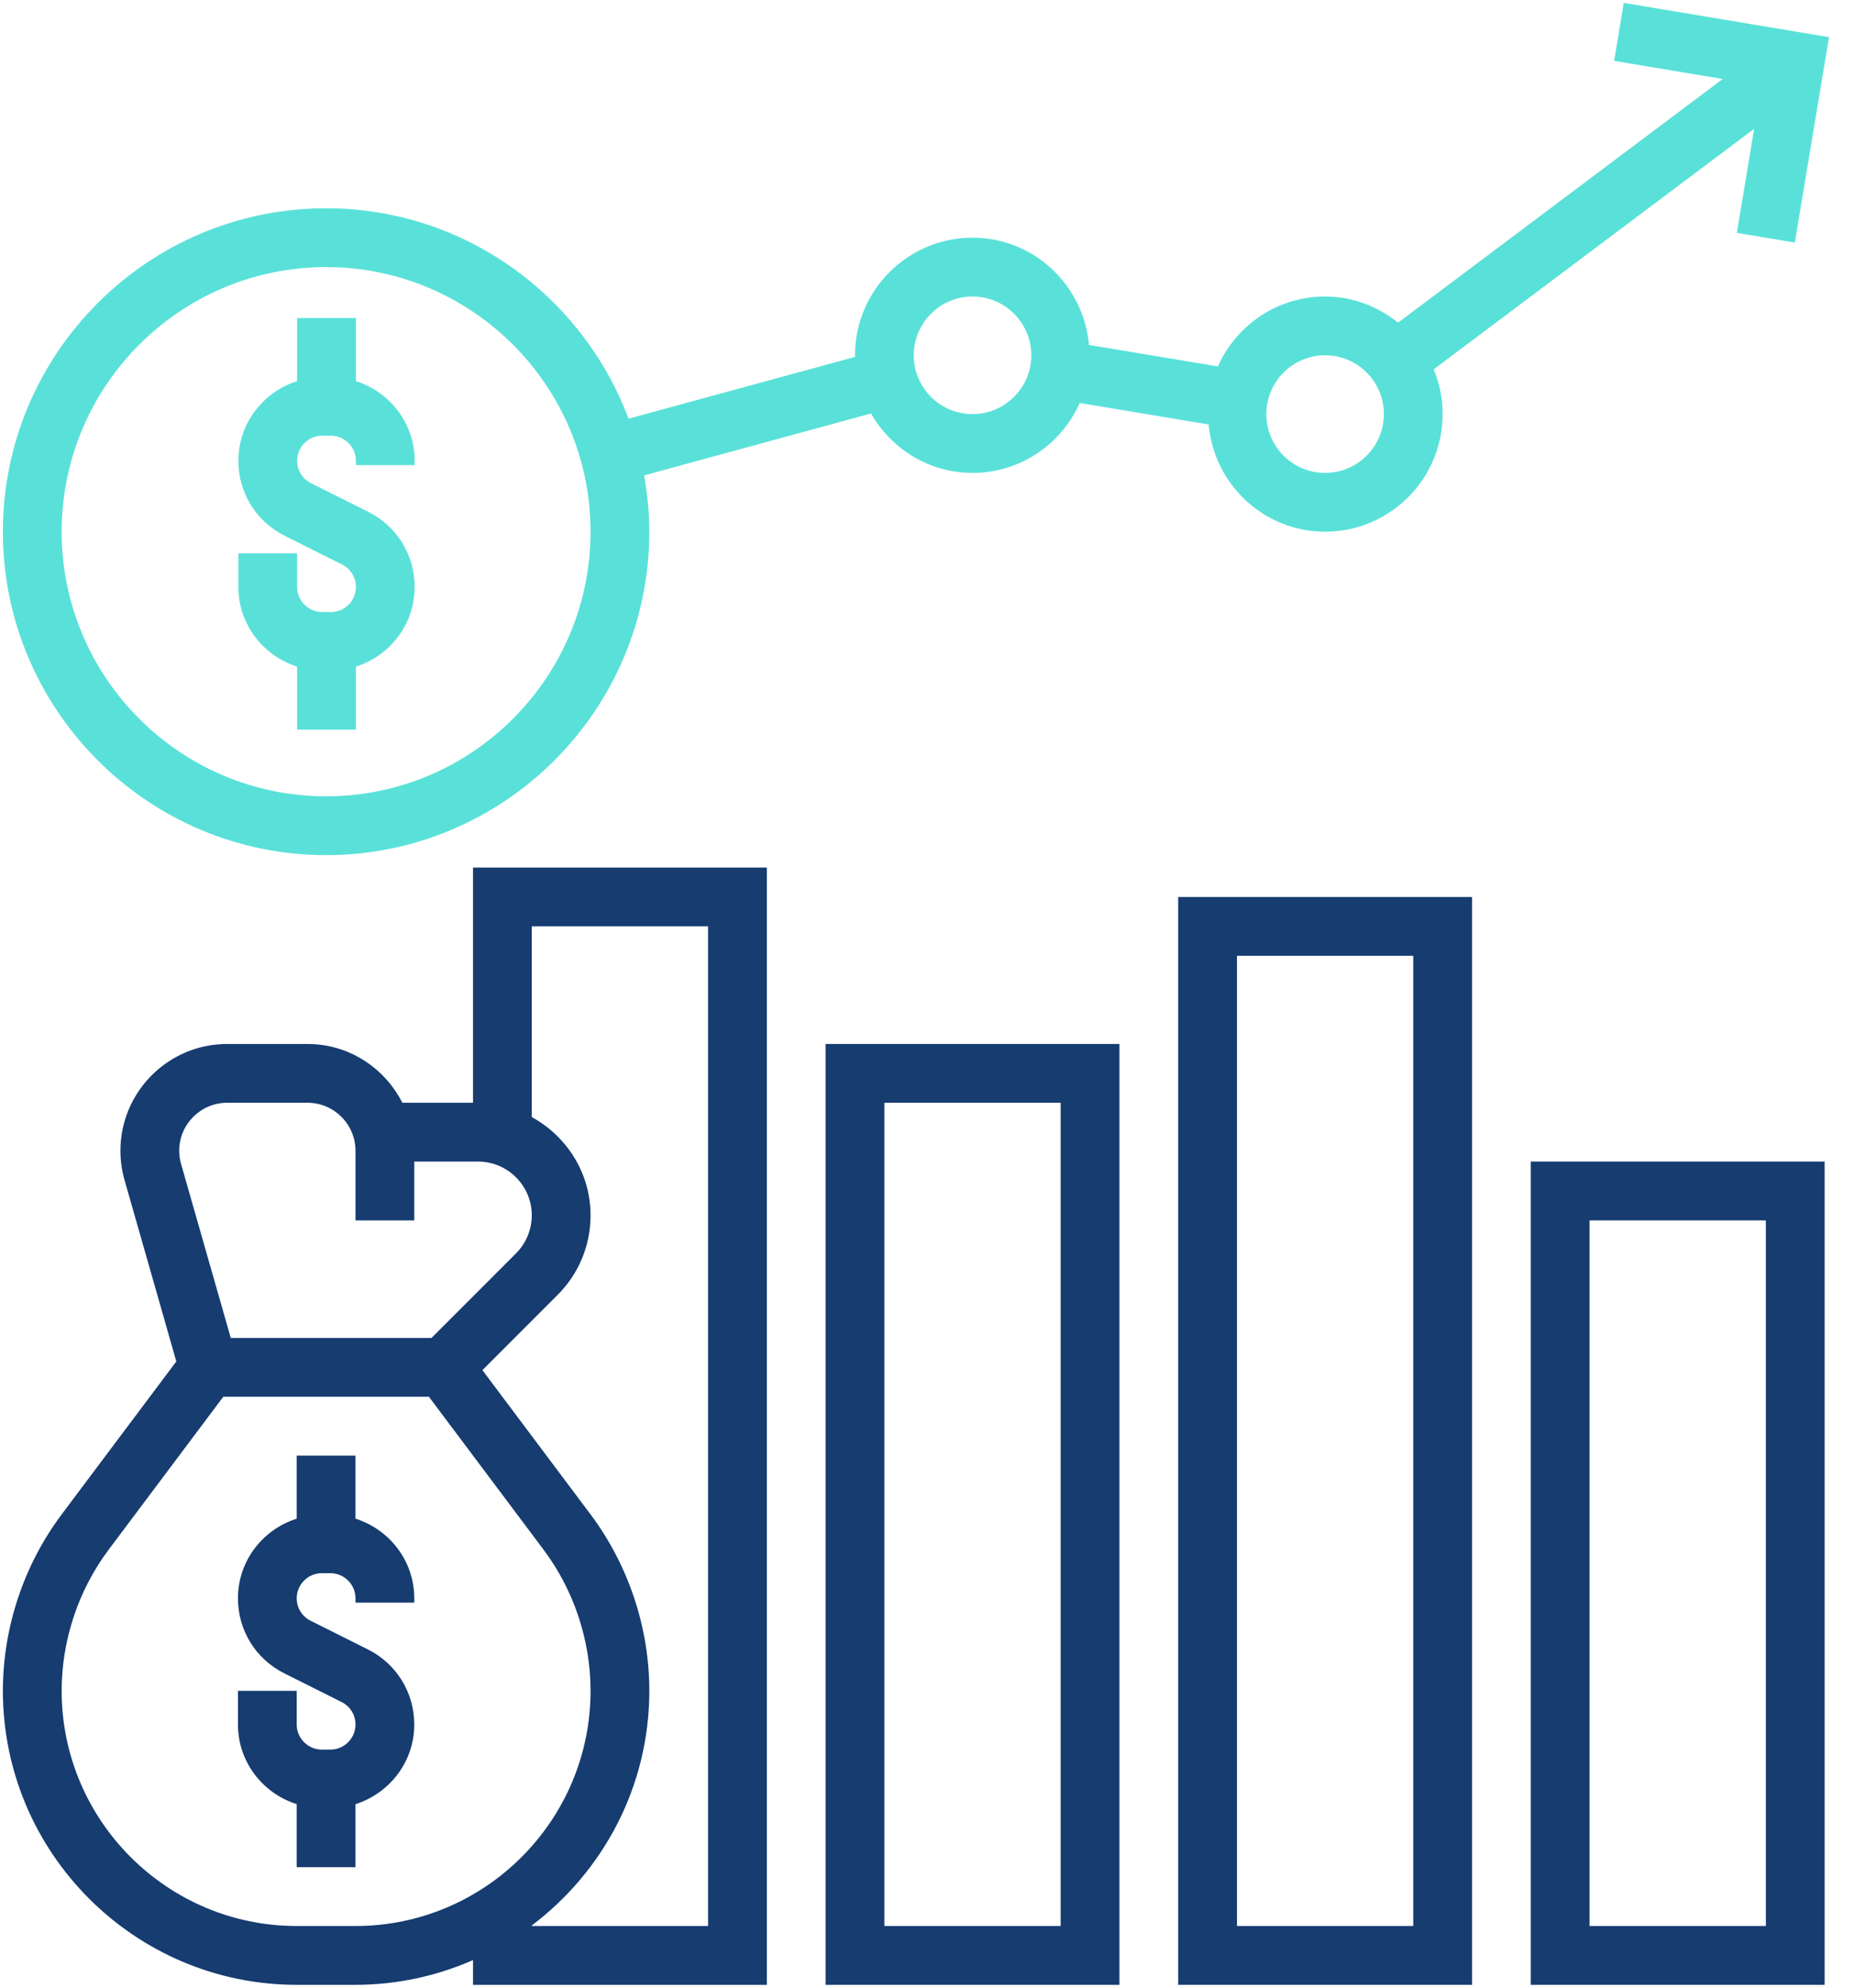
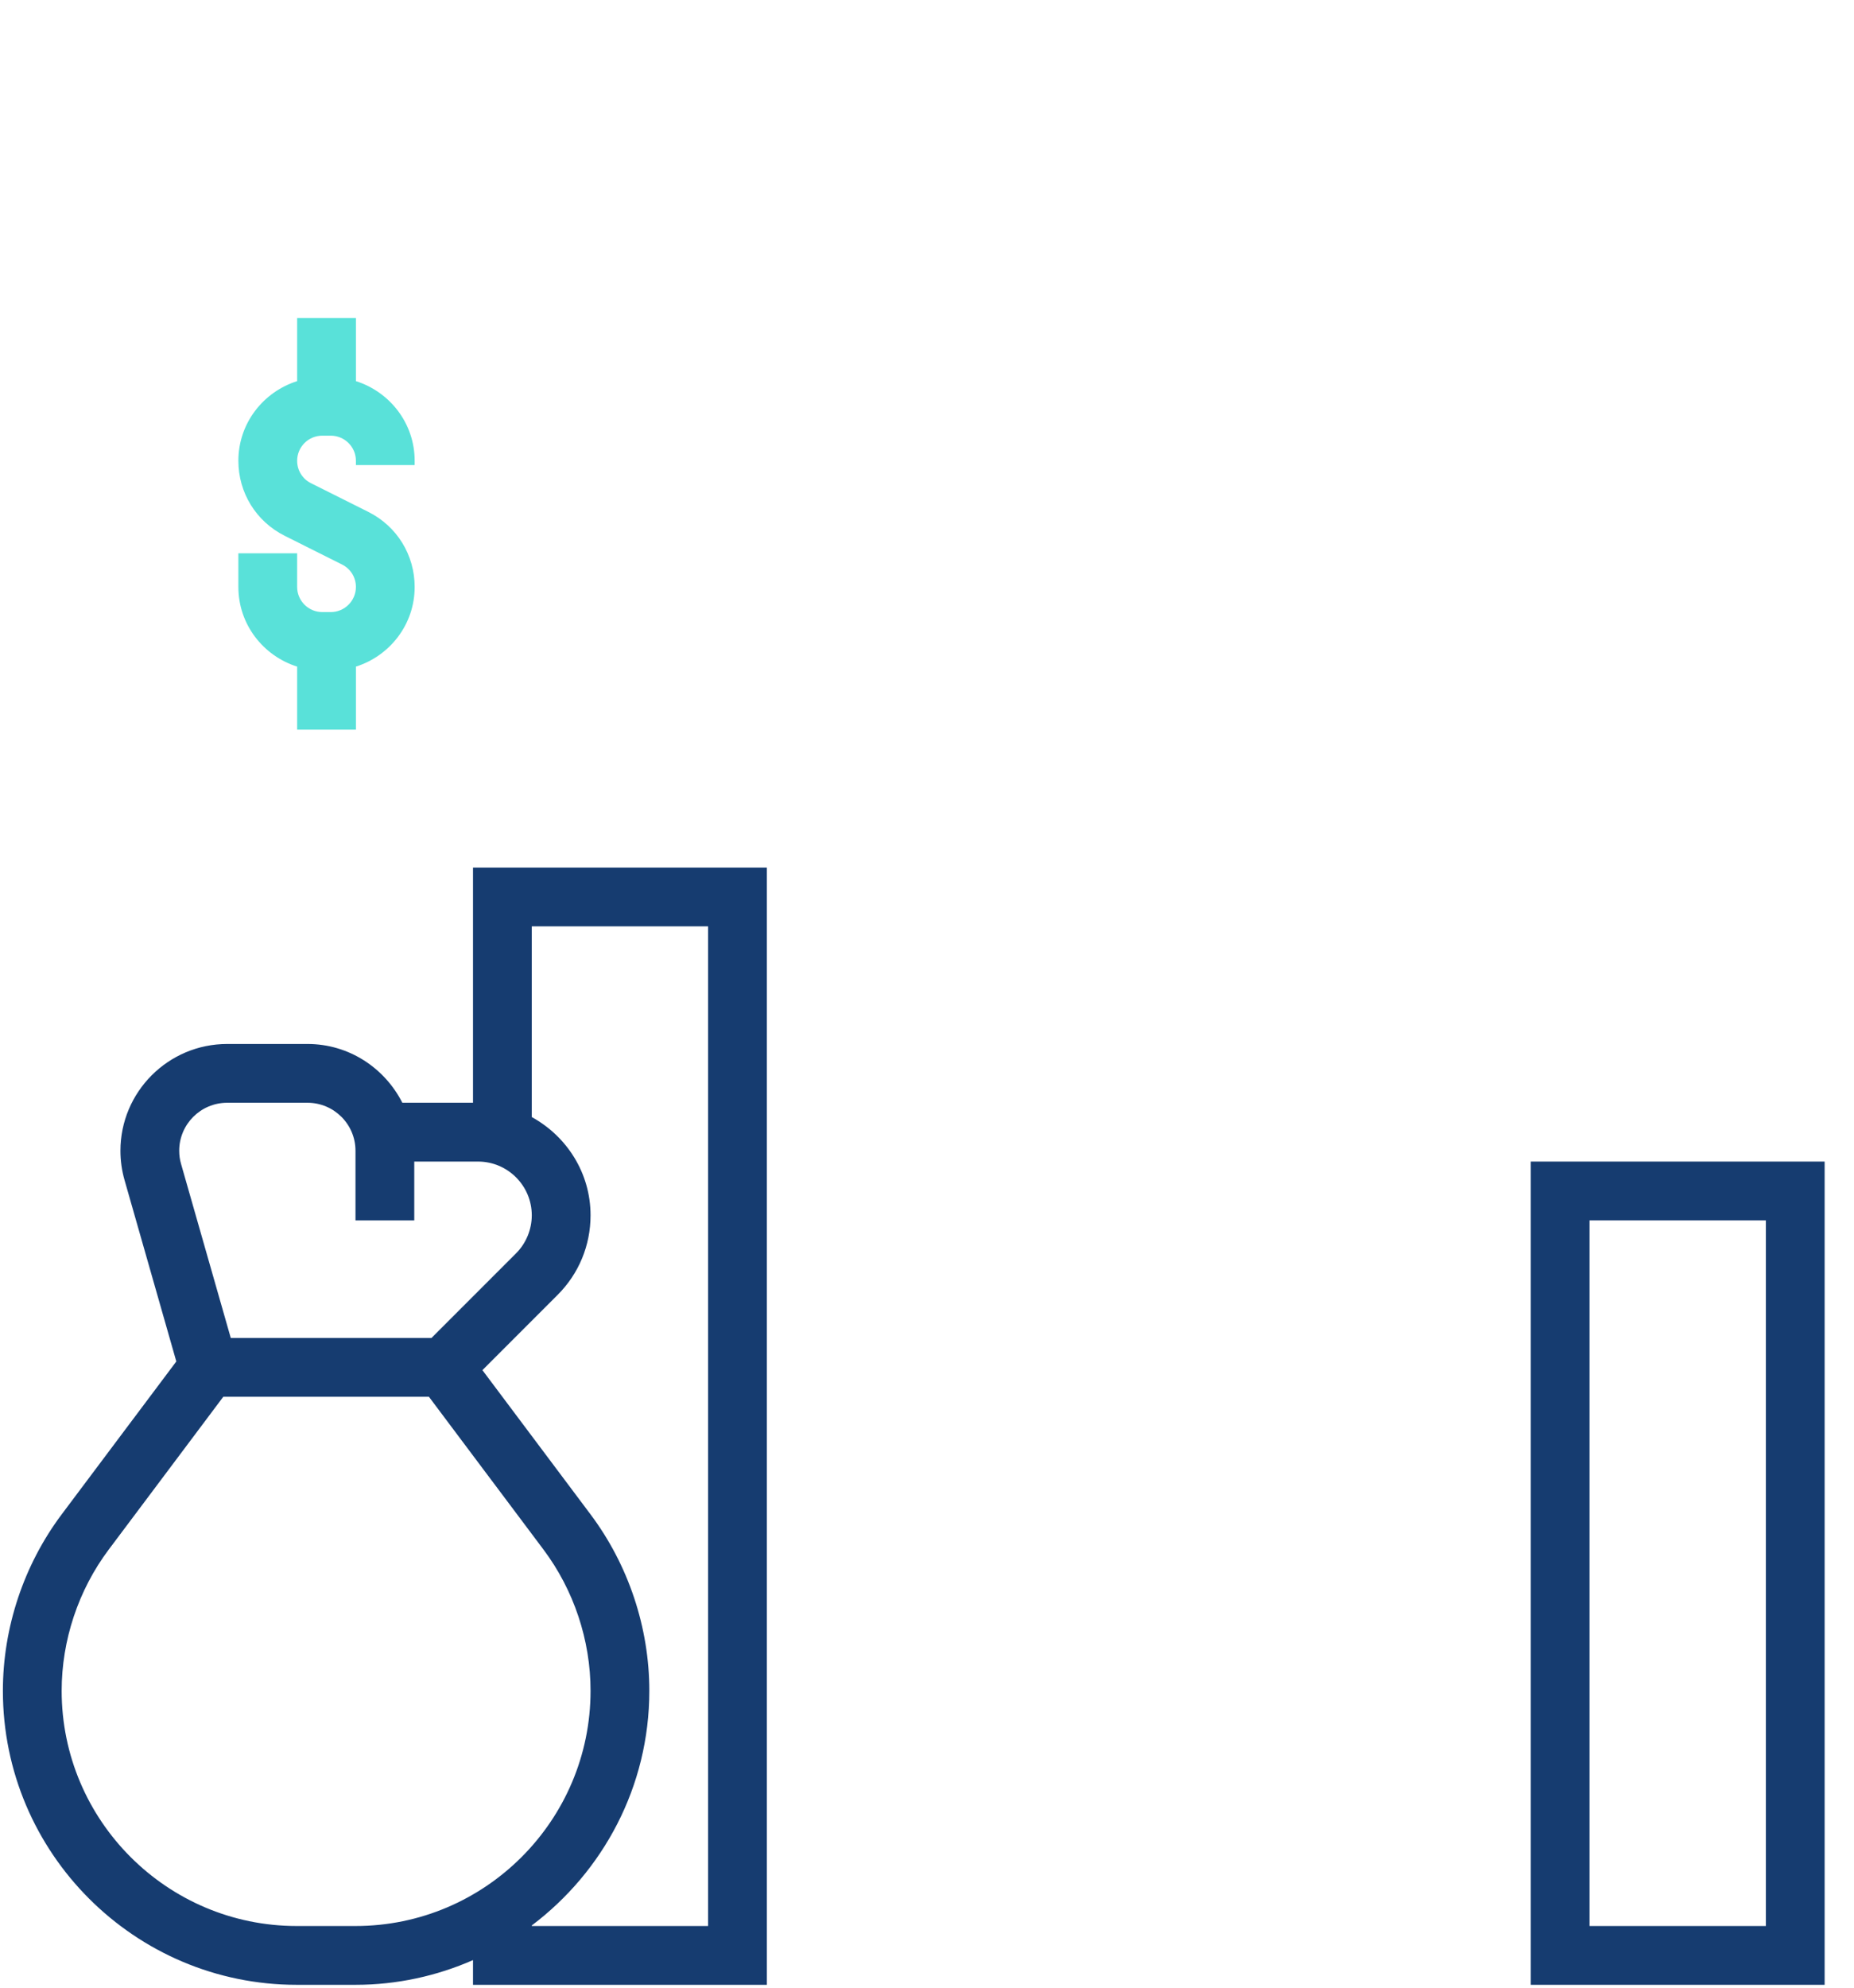
<svg xmlns="http://www.w3.org/2000/svg" width="70" height="75" viewBox="0 0 70 75" fill="none">
-   <path d="M13.422 57.303V54.923H11.203V57.303C9.922 57.709 8.984 58.894 8.984 60.308C8.984 61.515 9.654 62.599 10.735 63.14L12.897 64.222C13.221 64.382 13.422 64.707 13.422 65.069C13.422 65.591 12.996 66.017 12.475 66.017H12.152C11.629 66.017 11.203 65.591 11.203 65.069V63.798H8.984V65.069C8.984 66.484 9.922 67.67 11.203 68.075V70.454H13.422V68.075C14.703 67.668 15.641 66.483 15.641 65.069C15.641 63.862 14.971 62.778 13.89 62.237L11.728 61.155C11.404 60.995 11.203 60.669 11.203 60.308C11.203 59.786 11.629 59.36 12.15 59.36H12.473C12.996 59.36 13.422 59.786 13.422 60.308V60.47H15.641V60.308C15.641 58.894 14.703 57.709 13.422 57.303Z" fill="#163C70" />
-   <path d="M12.312 7.859C17.54 7.859 21.996 11.17 23.731 15.798L32.287 13.465C32.287 13.445 32.281 13.426 32.281 13.406C32.281 10.959 34.272 8.969 36.719 8.969C39.032 8.969 40.914 10.754 41.116 13.015L45.983 13.826C46.675 12.275 48.225 11.188 50.031 11.188C51.077 11.188 52.026 11.566 52.786 12.174L65.042 2.981L60.943 2.298L61.307 0.109L69.057 1.402L67.766 9.152L65.577 8.787L66.231 4.861L54.13 13.937C54.347 14.458 54.469 15.027 54.469 15.625C54.469 18.072 52.478 20.062 50.031 20.062C47.718 20.062 45.836 18.277 45.634 16.017L40.767 15.206C40.075 16.757 38.525 17.844 36.719 17.844C35.074 17.844 33.652 16.934 32.886 15.602L24.318 17.938C24.44 18.629 24.516 19.337 24.516 20.062C24.516 26.791 19.041 32.266 12.312 32.266C5.584 32.266 0.109 26.791 0.109 20.062C0.109 13.334 5.584 7.859 12.312 7.859V7.859ZM50.031 17.844C51.255 17.844 52.25 16.849 52.25 15.625C52.25 14.401 51.255 13.406 50.031 13.406C48.808 13.406 47.812 14.401 47.812 15.625C47.812 16.849 48.808 17.844 50.031 17.844ZM36.719 15.625C37.942 15.625 38.938 14.63 38.938 13.406C38.938 12.183 37.942 11.188 36.719 11.188C35.495 11.188 34.5 12.183 34.5 13.406C34.5 14.63 35.495 15.625 36.719 15.625ZM12.312 30.047C17.818 30.047 22.297 25.567 22.297 20.062C22.297 14.558 17.818 10.078 12.312 10.078C6.807 10.078 2.328 14.558 2.328 20.062C2.328 25.567 6.807 30.047 12.312 30.047Z" fill="#59E1D9" />
  <path d="M11.219 25.153V27.532H13.438V25.153C14.719 24.747 15.656 23.561 15.656 22.147C15.656 20.94 14.986 19.855 13.906 19.315L11.743 18.233C11.419 18.073 11.219 17.747 11.219 17.386C11.219 16.863 11.645 16.439 12.166 16.439H12.489C13.011 16.439 13.438 16.863 13.438 17.386V17.548H15.656V17.386C15.656 15.973 14.719 14.787 13.438 14.381V12.001H11.219V14.381C9.937 14.787 9 15.973 9 17.386C9 18.593 9.67 19.678 10.751 20.218L12.913 21.3C13.237 21.461 13.438 21.786 13.438 22.147C13.438 22.67 13.011 23.095 12.49 23.095H12.167C11.645 23.095 11.219 22.67 11.219 22.147V20.876H9V22.147C9 23.561 9.937 24.747 11.219 25.153Z" fill="#59E1D9" />
  <path d="M17.859 41.61H15.191C14.526 40.3 13.179 39.392 11.611 39.392H8.576C6.354 39.392 4.547 41.199 4.547 43.421C4.547 43.795 4.599 44.167 4.702 44.527L6.657 51.371L2.328 57.142C0.897 59.051 0.109 61.415 0.109 63.798C0.109 69.915 5.086 74.892 11.203 74.892H13.422C14.999 74.892 16.499 74.555 17.859 73.959V74.892H28.953V32.735H17.859V41.61ZM8.576 41.61H11.611C12.61 41.61 13.422 42.422 13.422 43.421V46.048H15.641V43.829H18.05C19.168 43.829 20.078 44.739 20.078 45.857C20.078 46.391 19.862 46.914 19.485 47.291L16.291 50.485H8.713L6.836 43.917C6.789 43.756 6.766 43.588 6.766 43.421C6.766 42.422 7.578 41.61 8.576 41.61ZM11.203 72.673C6.31 72.673 2.328 68.691 2.328 63.798C2.328 61.891 2.958 59.999 4.103 58.472L8.43 52.704H16.195L20.522 58.472C21.667 59.999 22.297 61.891 22.297 63.798C22.297 68.691 18.315 72.673 13.422 72.673H11.203ZM26.734 34.954V72.673H20.078V72.652C22.766 70.625 24.516 67.417 24.516 63.798C24.516 61.415 23.728 59.051 22.297 57.142L18.214 51.699L21.053 48.86C21.855 48.059 22.297 46.992 22.297 45.857C22.297 44.254 21.393 42.872 20.078 42.15V34.954H26.734Z" fill="#163C70" />
-   <path d="M31.172 74.892H42.266V39.392H31.172V74.892ZM33.391 41.61H40.047V72.673H33.391V41.61Z" fill="#163C70" />
-   <path d="M44.484 74.892H55.578V33.845H44.484V74.892ZM46.703 36.063H53.359V72.673H46.703V36.063Z" fill="#163C70" />
  <path d="M57.797 74.892H68.891V43.829H57.797V74.892ZM60.016 46.048H66.672V72.673H60.016V46.048Z" fill="#163C70" />
</svg>